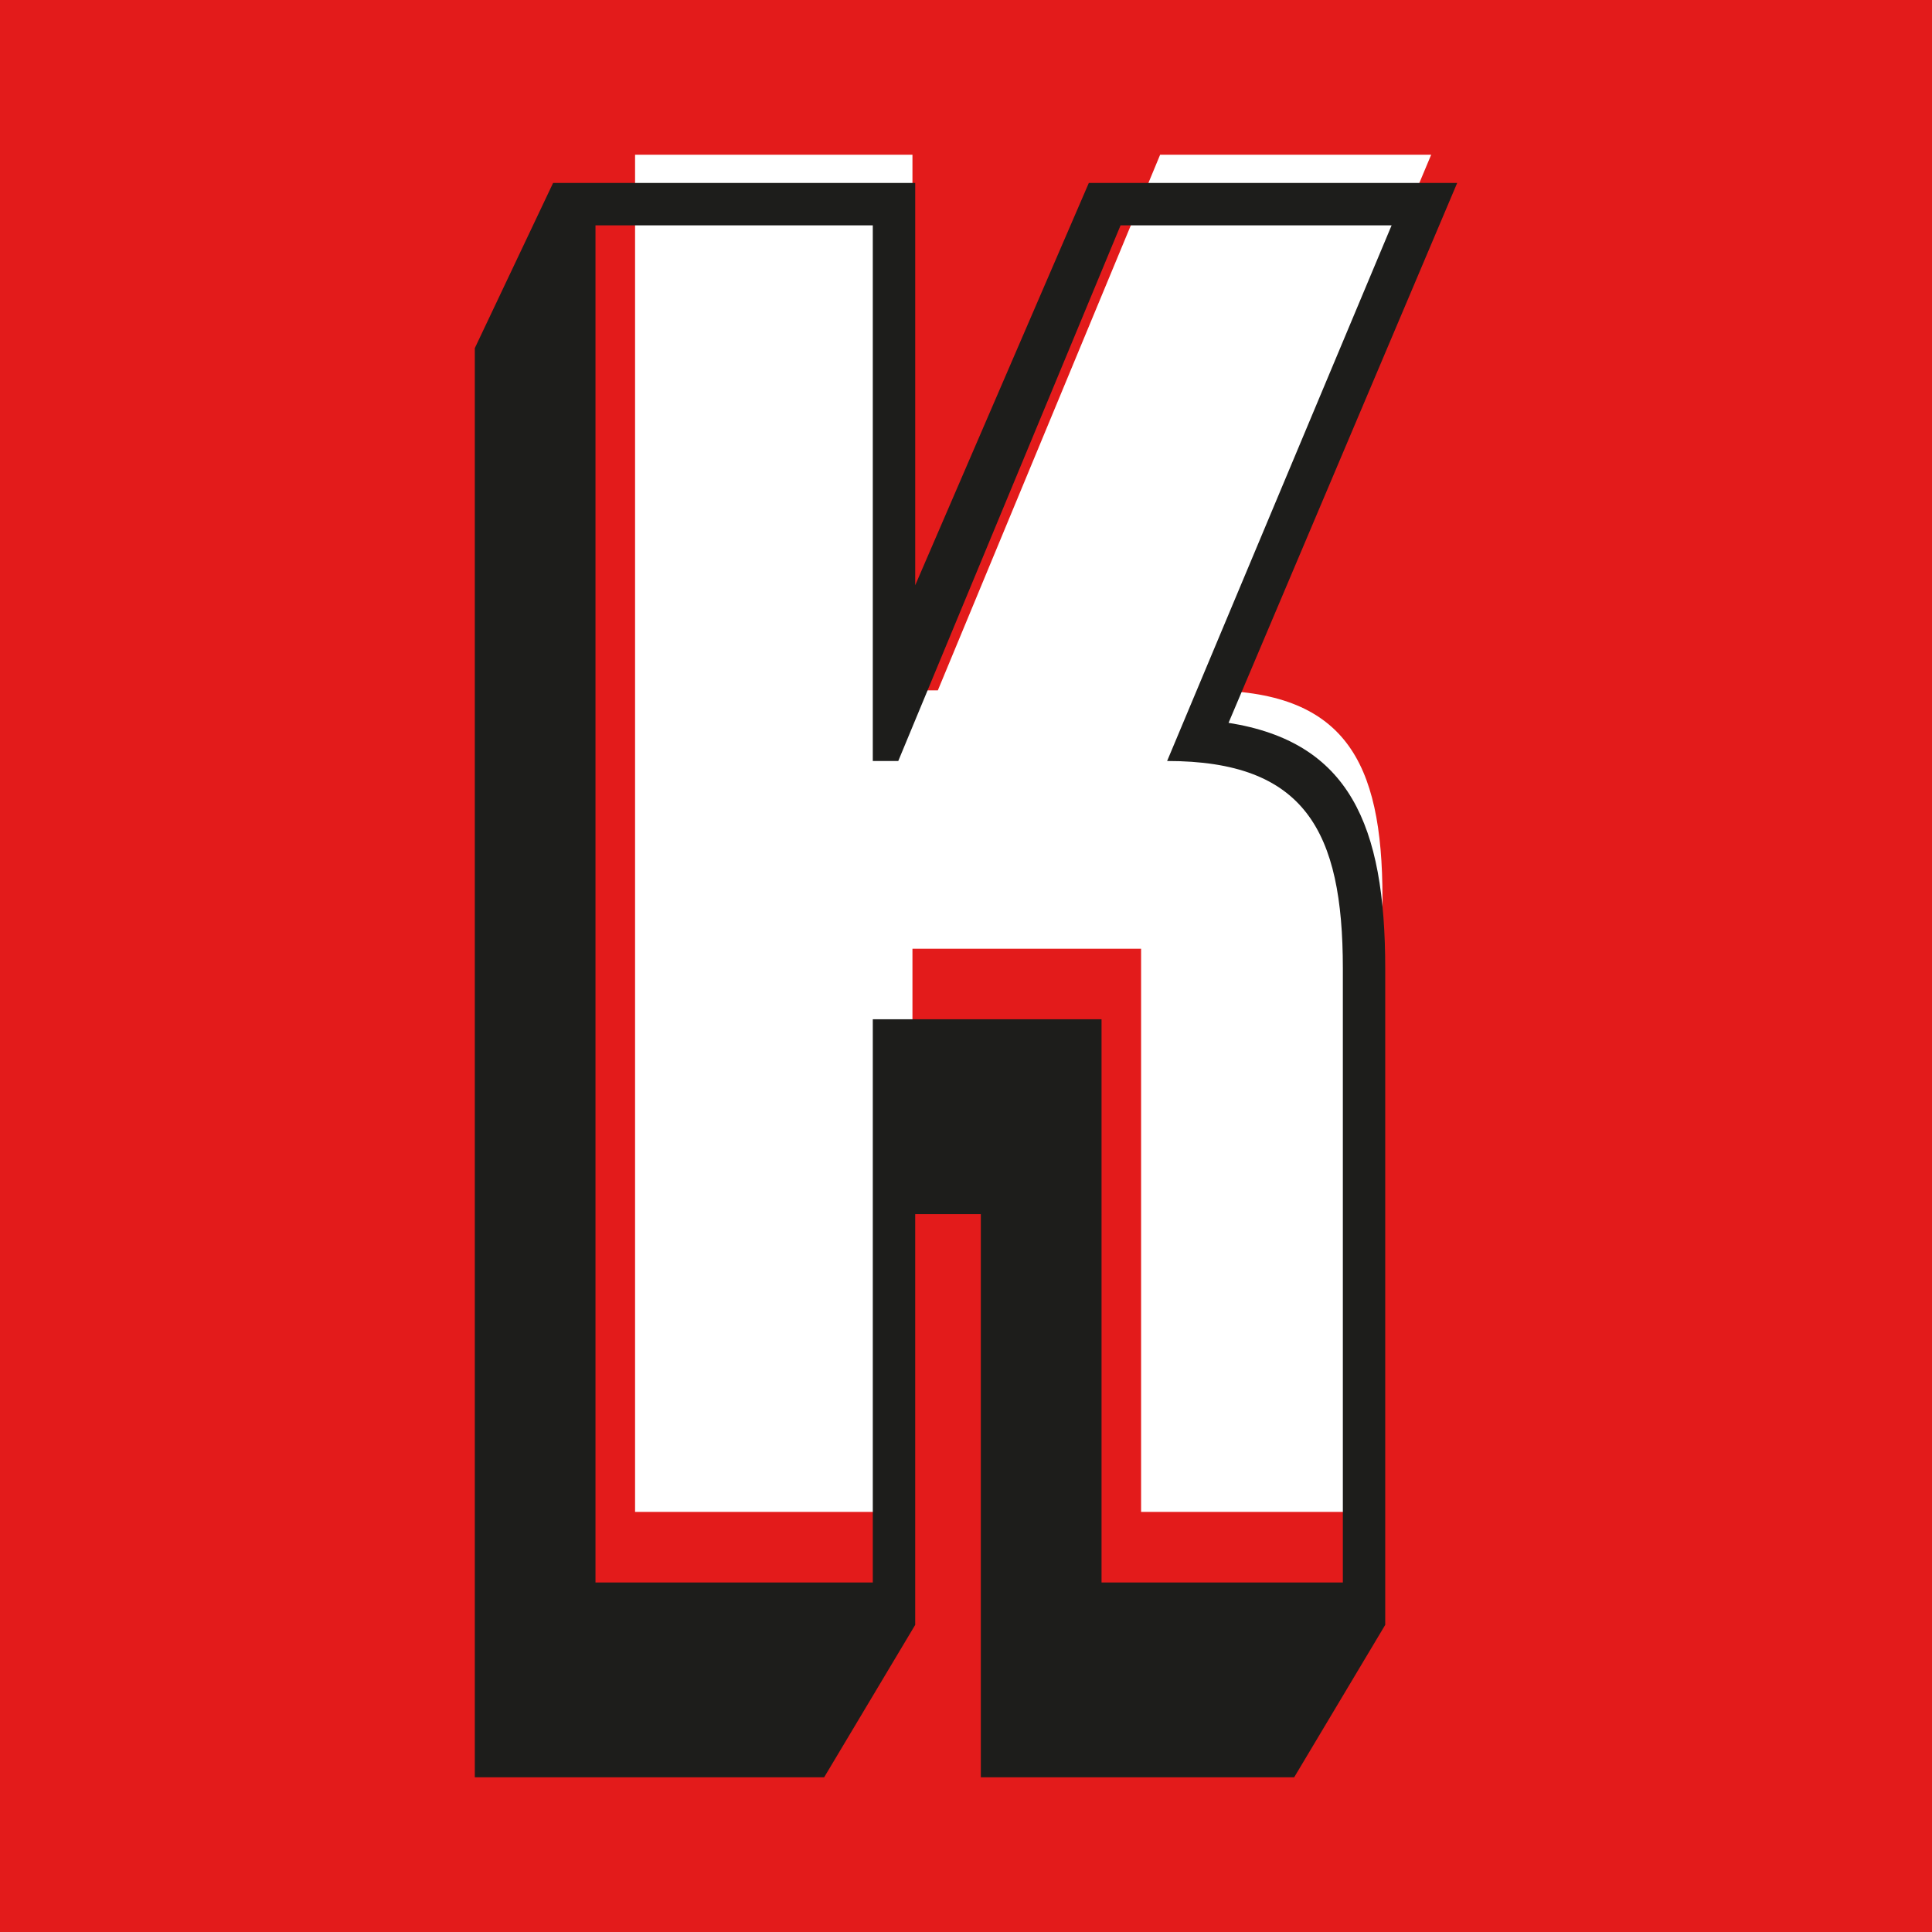
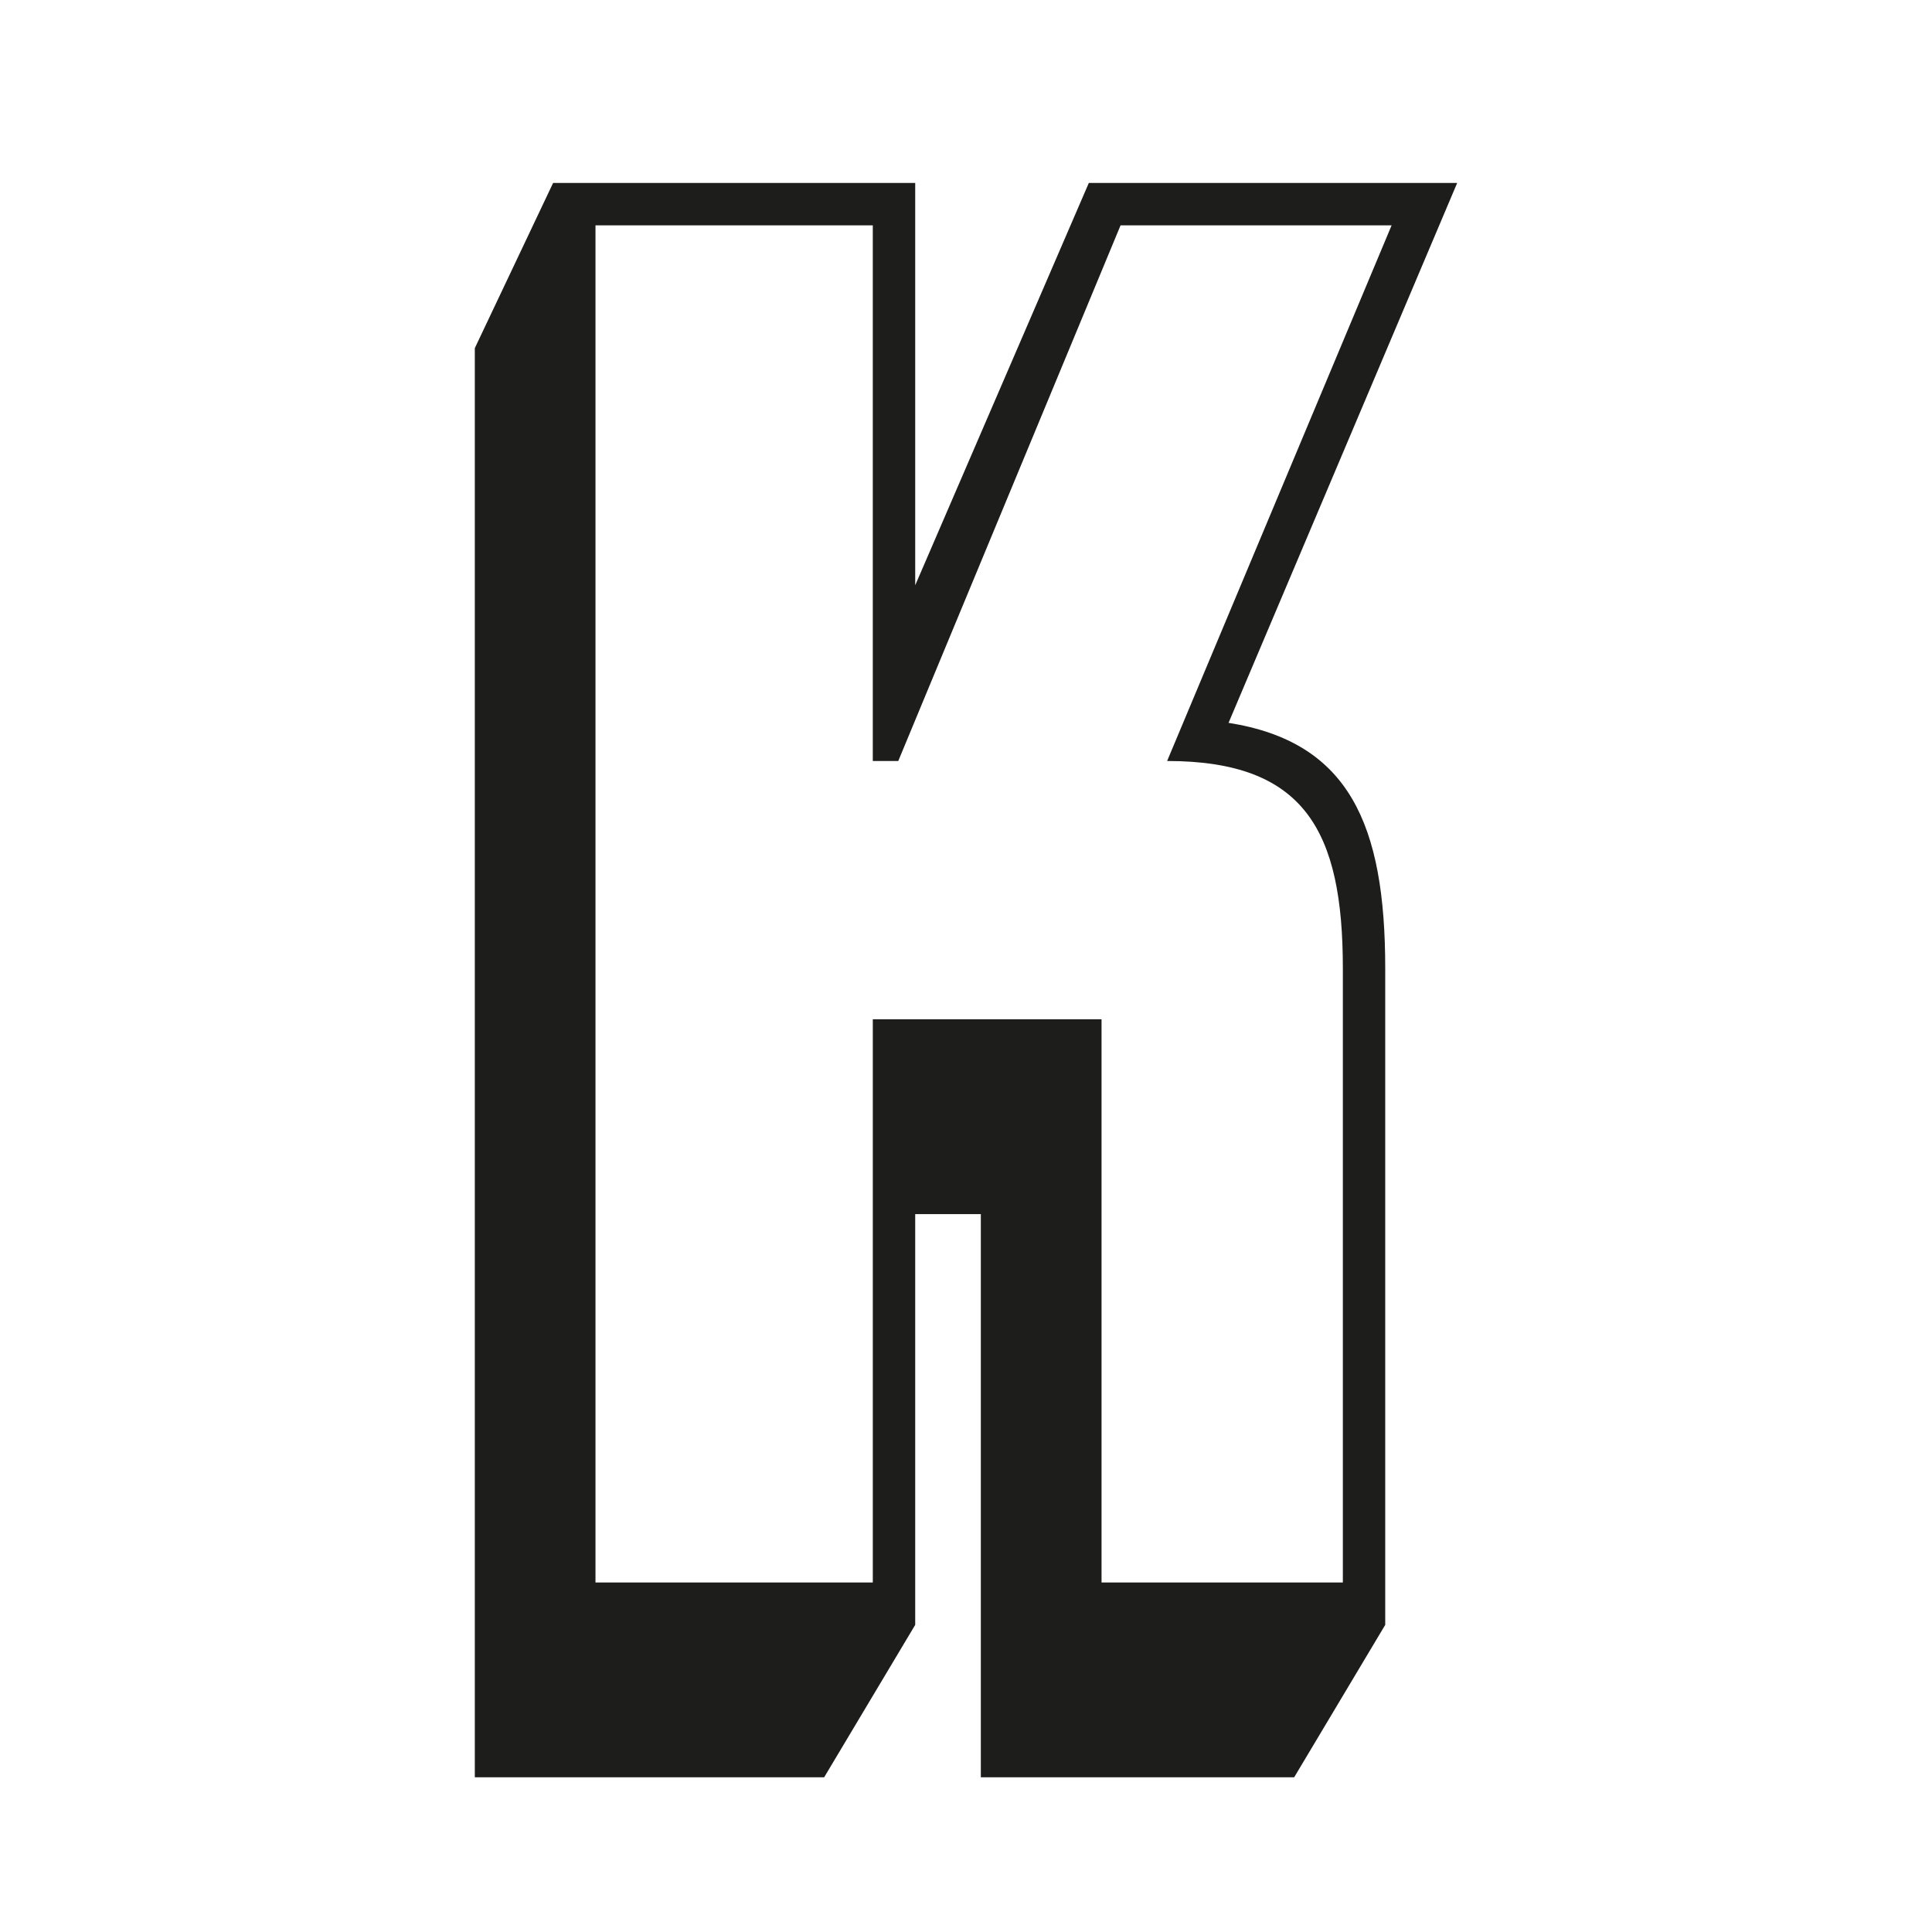
<svg xmlns="http://www.w3.org/2000/svg" viewBox="0 0 512 512" xml:space="preserve">
-   <path fill="#E31B1B" d="M0 0h512v512H0z" />
-   <path fill="#FFF" d="M379.28 41h-71.83l-58.91 141.95h-6.73V41H168.3v359.67h73.51V251.42h60.59v149.25h63.97V237.95c0-36.48-10.11-54.99-46.59-54.99L379.28 41z" />
  <path fill="#1D1D1B" d="M157.81 59.72h73.49v141.95h6.75l58.91-141.95h71.83L309.3 201.67c36.48 0 46.57 18.52 46.57 54.99v162.71h-63.95V270.12H231.3v149.25h-73.49V59.72zM218.41 471l24.13-40.39V321.75h17.39V471h83.04l24.13-40.39V256.66c0-38.16-9.55-60.04-41.52-65.1l60.59-143.08h-97.62L242.54 155.1V48.48h-95.96l-20.75 43.78V471h92.58z" />
</svg>